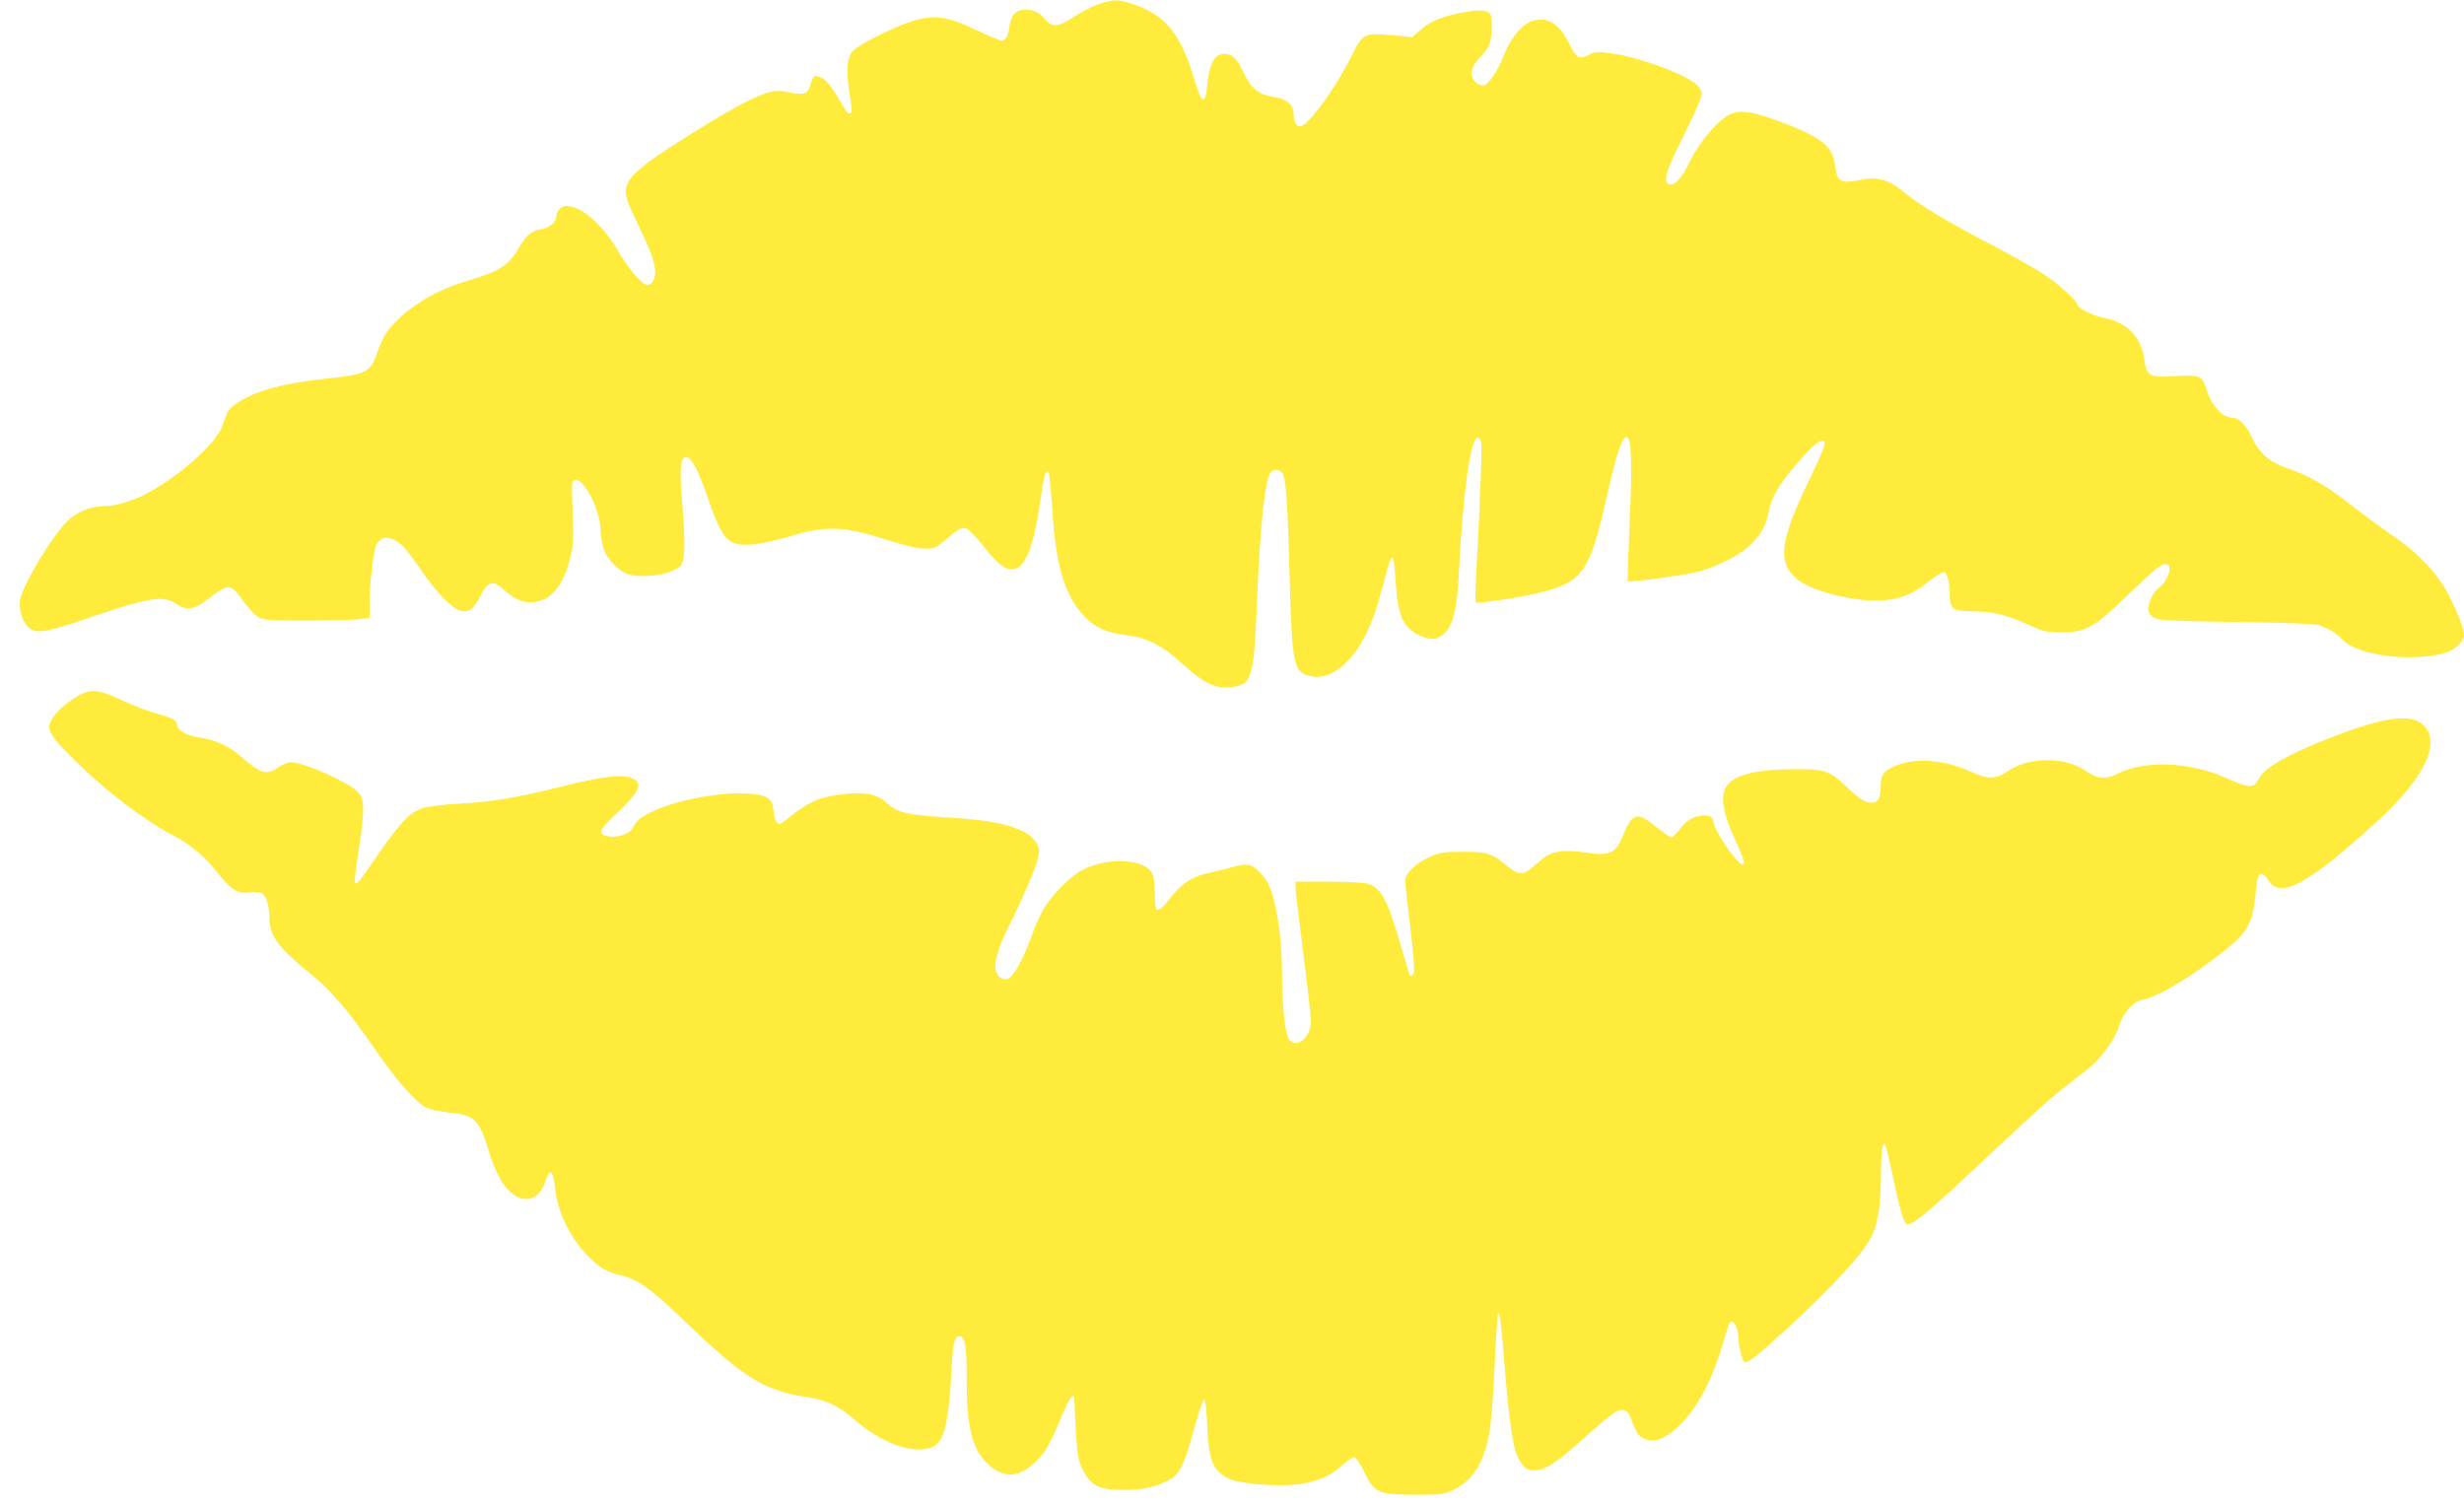
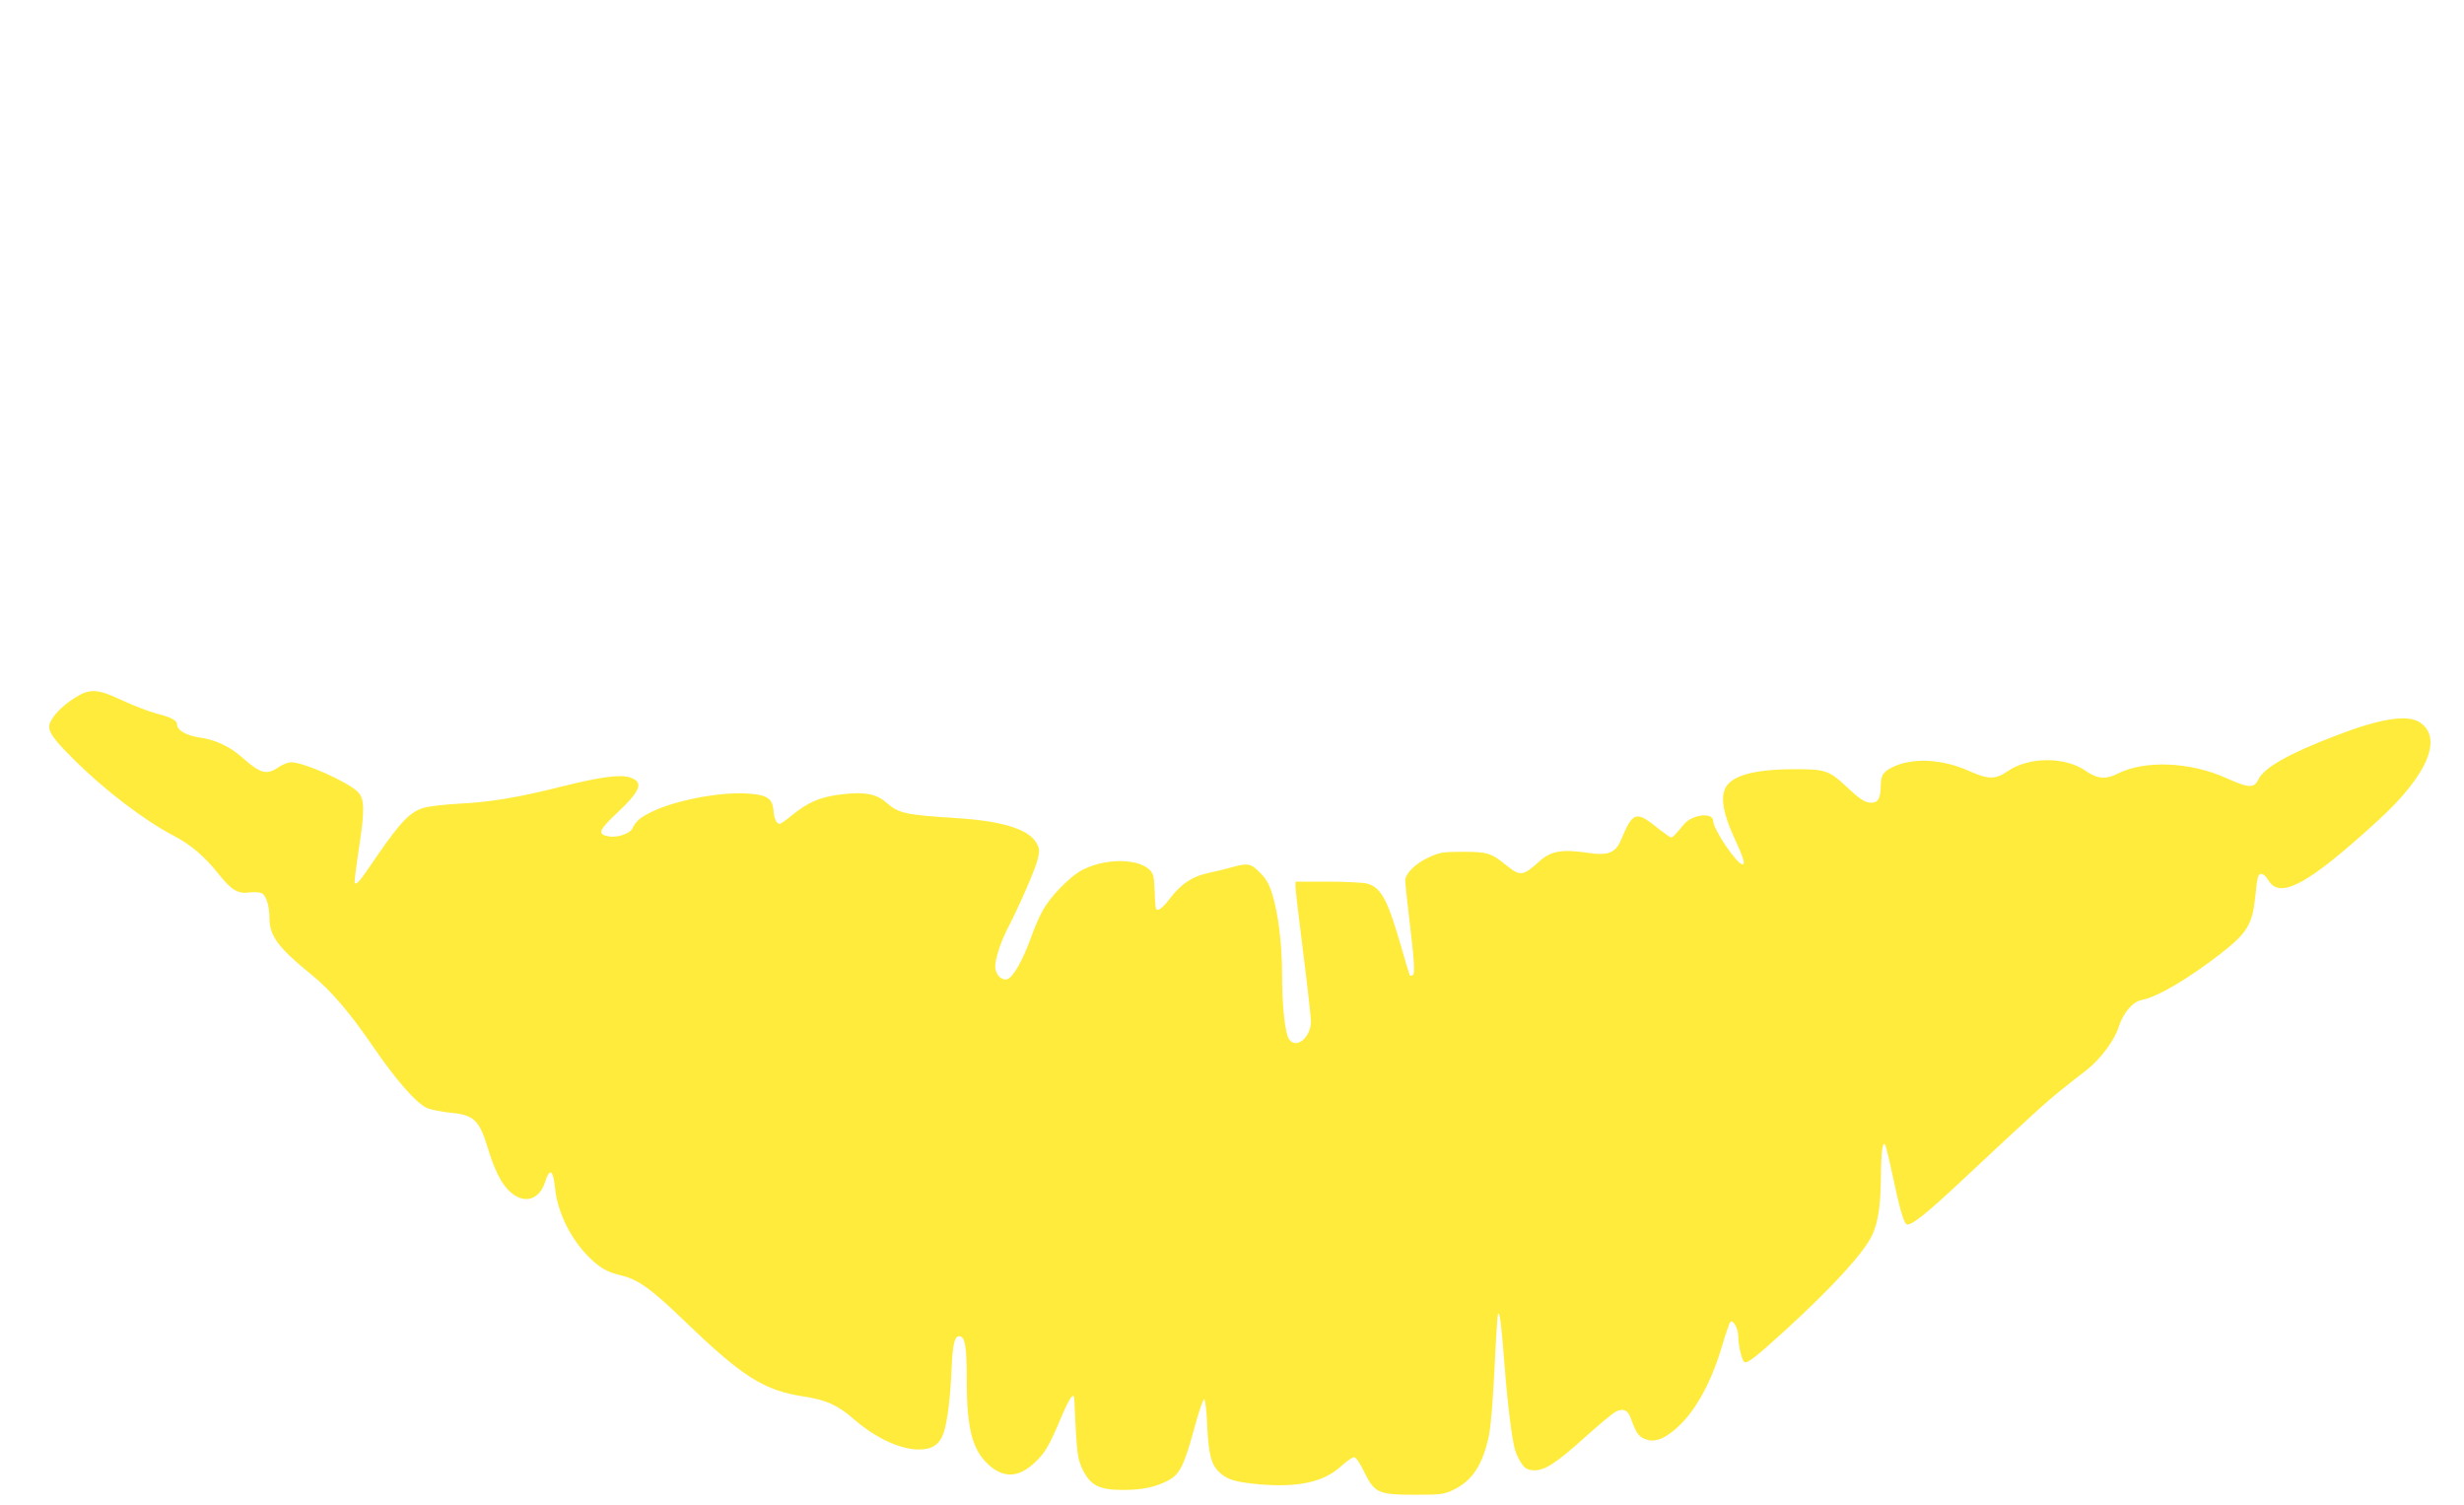
<svg xmlns="http://www.w3.org/2000/svg" version="1.0" width="1280pt" height="782pt" viewBox="0 0 1280 782" preserveAspectRatio="xMidYMid meet">
  <g transform="translate(0,782) scale(0.1,-0.1)" fill="#ffeb3b" stroke="none">
-     <path d="M5705 7798 c-33 -12 -90 -41 -127 -66 -81 -53 -111 -56 -147 -14 -33 38 -61 52 -105 52 -48 0 -73 -27 -82 -87 -7 -54 -19 -73 -43 -73 -8 0 -69 25 -134 56 -147 70 -213 79 -328 44 -92 -28 -276 -120 -308 -154 -32 -34 -37 -102 -18 -221 8 -49 13 -93 10 -97 -10 -17 -23 -6 -49 40 -49 86 -77 123 -106 138 -36 19 -45 13 -58 -36 -13 -49 -33 -56 -114 -39 -55 10 -69 10 -120 -6 -70 -22 -215 -102 -417 -230 -254 -161 -309 -213 -309 -287 0 -23 23 -81 66 -168 88 -180 106 -253 71 -297 -5 -7 -16 -13 -25 -13 -26 0 -97 83 -155 182 -78 133 -187 227 -264 228 -28 0 -53 -25 -53 -55 0 -30 -39 -61 -88 -68 -44 -7 -74 -36 -112 -104 -14 -26 -44 -62 -67 -79 -44 -33 -64 -42 -226 -93 -149 -47 -291 -137 -372 -236 -24 -28 -49 -76 -64 -123 -35 -105 -58 -117 -251 -137 -232 -25 -375 -62 -473 -125 -26 -16 -51 -40 -56 -52 -5 -13 -17 -45 -27 -73 -33 -93 -238 -272 -411 -359 -64 -32 -153 -56 -208 -56 -59 0 -126 -26 -174 -66 -77 -67 -241 -334 -257 -422 -8 -44 11 -108 41 -138 39 -39 87 -32 310 44 320 110 395 122 463 73 44 -31 91 -27 142 12 134 101 132 101 204 4 35 -47 67 -79 88 -88 25 -11 85 -14 254 -13 122 1 242 4 268 8 l46 7 0 74 c0 107 20 275 36 307 28 54 91 43 152 -26 17 -20 55 -71 84 -114 68 -101 152 -188 195 -203 46 -15 75 5 111 79 36 73 63 79 119 29 59 -53 99 -70 154 -65 91 9 152 81 190 224 18 71 20 96 14 241 -6 145 -5 164 9 169 47 18 136 -156 136 -267 0 -19 7 -58 15 -86 19 -63 85 -128 142 -140 88 -17 222 7 259 48 23 26 25 119 7 344 -14 166 -9 220 22 220 27 0 60 -62 113 -215 51 -147 82 -204 122 -225 53 -28 145 -18 325 35 170 50 268 45 488 -26 93 -30 155 -44 192 -44 49 0 58 4 101 41 69 59 90 72 114 64 11 -4 52 -46 90 -94 78 -99 124 -131 167 -115 56 19 99 143 129 364 17 121 26 152 41 136 4 -4 13 -93 20 -199 18 -290 66 -446 168 -551 55 -57 114 -83 213 -95 113 -14 189 -53 296 -151 111 -101 170 -129 250 -120 110 12 120 44 136 450 16 393 41 630 72 668 14 16 43 15 58 -3 20 -24 29 -142 39 -535 13 -474 20 -506 116 -524 53 -10 108 10 163 59 93 84 151 200 207 417 48 185 54 185 66 6 10 -166 40 -231 123 -269 56 -25 89 -24 125 7 50 42 71 127 81 344 21 397 58 665 96 677 7 2 14 -8 18 -22 6 -23 -3 -274 -24 -660 -5 -93 -7 -172 -4 -174 7 -8 207 21 311 45 240 55 279 106 363 474 64 285 95 370 120 330 16 -26 18 -180 5 -450 -7 -157 -11 -287 -9 -290 7 -6 281 30 354 47 92 22 217 83 273 133 60 54 93 110 106 185 14 74 55 143 148 250 74 85 108 115 130 115 25 0 12 -36 -73 -213 -152 -315 -163 -426 -50 -512 71 -54 265 -105 401 -105 107 0 185 28 269 95 38 31 77 54 85 53 17 -3 29 -55 30 -124 1 -69 16 -79 123 -80 108 -2 170 -17 288 -71 77 -34 93 -38 170 -38 123 0 170 26 335 186 148 143 180 169 206 169 40 0 13 -89 -38 -125 -25 -18 -53 -75 -53 -109 0 -17 9 -32 27 -43 24 -16 67 -19 428 -24 231 -3 413 -10 431 -16 52 -18 88 -40 124 -77 79 -83 367 -118 538 -66 48 15 92 60 92 94 0 39 -66 192 -113 263 -64 95 -143 172 -267 257 -59 40 -155 112 -215 159 -116 92 -219 151 -326 186 -88 29 -144 78 -179 156 -29 64 -69 105 -102 105 -53 0 -109 61 -137 151 -21 67 -36 73 -159 65 -135 -9 -151 0 -163 87 -15 117 -92 195 -211 216 -55 10 -138 52 -138 71 0 16 -94 102 -166 151 -44 29 -168 100 -278 157 -214 111 -370 204 -444 265 -93 77 -146 92 -246 71 -90 -19 -112 -7 -121 63 -9 72 -29 108 -80 143 -56 38 -123 69 -256 115 -117 41 -176 44 -225 14 -61 -37 -153 -148 -193 -233 -42 -88 -79 -130 -108 -124 -38 8 -20 70 76 259 50 100 91 193 91 208 0 16 -10 36 -22 48 -62 57 -295 144 -441 165 -80 11 -91 11 -121 -6 -50 -27 -67 -18 -101 51 -51 104 -105 143 -182 128 -54 -10 -122 -84 -156 -172 -34 -86 -81 -159 -107 -166 -25 -6 -56 17 -64 48 -8 31 11 69 53 109 17 17 36 46 41 65 12 42 13 131 2 147 -13 20 -49 25 -115 14 -115 -18 -193 -47 -244 -92 l-47 -41 -81 8 c-175 16 -173 17 -241 -119 -69 -140 -199 -322 -248 -348 -25 -14 -46 13 -46 59 0 47 -34 78 -95 88 -89 13 -126 43 -170 138 -30 64 -56 87 -96 87 -49 0 -77 -52 -87 -158 -10 -112 -29 -105 -68 27 -70 233 -148 330 -311 387 -81 29 -109 29 -188 2z" />
    <path d="M384 4192 c-62 -40 -110 -90 -125 -129 -14 -37 12 -77 125 -189 160 -159 367 -317 521 -397 86 -45 159 -107 231 -198 66 -83 101 -104 161 -95 25 3 53 1 63 -4 23 -12 40 -68 40 -131 0 -91 47 -154 219 -293 99 -80 199 -197 322 -377 115 -168 219 -287 275 -314 20 -9 74 -20 120 -25 126 -11 154 -37 200 -190 41 -134 83 -205 140 -241 65 -40 129 -11 155 69 25 78 43 67 53 -35 13 -122 80 -258 175 -353 56 -56 96 -79 169 -96 88 -21 156 -70 336 -244 294 -283 406 -354 614 -385 116 -18 175 -45 262 -121 110 -95 237 -154 334 -154 69 0 108 27 128 87 20 60 35 180 42 346 6 123 16 160 43 155 27 -5 35 -55 35 -228 0 -255 30 -367 119 -444 77 -65 150 -61 231 13 56 52 77 86 144 246 42 99 64 127 65 83 0 -12 4 -87 8 -166 8 -127 12 -148 37 -200 41 -80 85 -102 209 -102 97 0 166 14 231 48 63 32 85 76 143 290 20 74 41 133 46 133 6 0 13 -55 16 -130 7 -156 21 -209 63 -249 42 -39 81 -51 210 -63 199 -17 332 12 420 92 30 27 61 49 70 49 10 0 30 -29 53 -77 54 -109 73 -118 263 -118 130 0 150 2 195 23 102 47 158 131 190 287 10 48 21 187 29 352 7 150 15 275 18 278 9 10 17 -47 33 -256 16 -211 38 -387 55 -450 6 -20 20 -52 33 -70 19 -28 30 -34 62 -37 57 -3 116 34 270 173 71 64 142 123 158 131 37 20 62 10 77 -29 30 -82 41 -98 74 -112 44 -19 90 -6 150 43 103 83 190 234 251 437 19 66 39 123 44 128 14 14 41 -35 41 -76 0 -46 19 -125 32 -133 14 -9 64 30 216 169 244 223 407 402 448 492 31 67 44 155 45 305 1 128 9 185 22 163 4 -7 21 -75 37 -151 35 -168 57 -247 73 -261 19 -15 103 52 300 237 340 319 434 404 511 465 43 34 101 80 130 102 69 55 141 152 162 220 24 75 74 132 122 141 78 14 242 111 408 240 136 106 164 150 179 290 11 111 15 124 33 124 9 0 25 -14 34 -30 60 -106 206 -27 575 311 253 232 335 425 214 506 -64 43 -207 21 -443 -71 -240 -92 -368 -165 -396 -225 -23 -47 -49 -46 -167 7 -189 85 -423 94 -564 23 -60 -31 -107 -27 -164 13 -106 76 -297 76 -407 0 -64 -44 -101 -44 -199 0 -135 61 -286 71 -388 26 -59 -26 -72 -44 -73 -103 0 -63 -14 -87 -48 -87 -33 0 -60 17 -134 87 -87 81 -108 88 -273 87 -209 -1 -327 -35 -355 -104 -21 -51 -6 -130 45 -243 52 -112 63 -147 47 -147 -29 0 -152 182 -152 224 0 48 -109 36 -152 -16 -51 -61 -58 -68 -67 -68 -5 0 -33 20 -63 43 -119 97 -135 93 -197 -56 -28 -67 -67 -83 -168 -68 -141 21 -196 11 -258 -45 -84 -76 -98 -77 -170 -19 -79 64 -99 70 -225 70 -106 0 -120 -3 -178 -29 -70 -32 -122 -84 -122 -121 0 -14 9 -96 19 -182 28 -232 33 -301 20 -308 -6 -4 -12 -5 -15 -3 -2 3 -24 74 -48 159 -68 236 -102 299 -174 319 -20 5 -112 10 -204 10 l-168 0 0 -27 c0 -16 18 -170 40 -343 22 -173 40 -333 40 -356 0 -84 -78 -147 -114 -92 -21 31 -36 174 -36 338 0 157 -20 316 -51 415 -16 53 -32 80 -64 112 -47 48 -62 51 -145 28 -30 -9 -86 -22 -123 -30 -83 -18 -139 -55 -196 -128 -41 -54 -63 -71 -75 -60 -3 4 -6 38 -7 77 -1 39 -4 82 -8 96 -24 86 -224 104 -366 32 -66 -33 -172 -142 -211 -217 -18 -33 -44 -94 -58 -135 -43 -119 -94 -209 -124 -217 -31 -7 -62 25 -62 66 0 42 29 130 66 201 60 116 144 308 155 358 10 40 9 53 -5 80 -38 73 -177 117 -416 132 -265 17 -301 24 -365 80 -51 45 -111 57 -219 45 -118 -12 -185 -39 -273 -111 -29 -24 -58 -44 -62 -44 -17 0 -30 27 -33 69 -5 65 -34 83 -142 89 -146 8 -377 -38 -496 -98 -57 -29 -76 -45 -95 -84 -13 -27 -80 -49 -123 -41 -60 11 -53 32 46 124 122 116 137 158 65 182 -52 17 -150 4 -355 -47 -231 -58 -373 -81 -533 -89 -71 -4 -154 -13 -182 -21 -70 -19 -122 -73 -242 -247 -93 -137 -107 -154 -118 -144 -3 3 7 86 22 183 30 196 29 253 -5 289 -48 51 -281 155 -347 155 -16 0 -45 -11 -65 -25 -63 -43 -94 -35 -191 51 -63 56 -139 92 -222 103 -67 10 -115 38 -115 67 0 21 -30 38 -103 56 -38 10 -119 40 -178 68 -137 64 -172 65 -255 12z" />
  </g>
</svg>